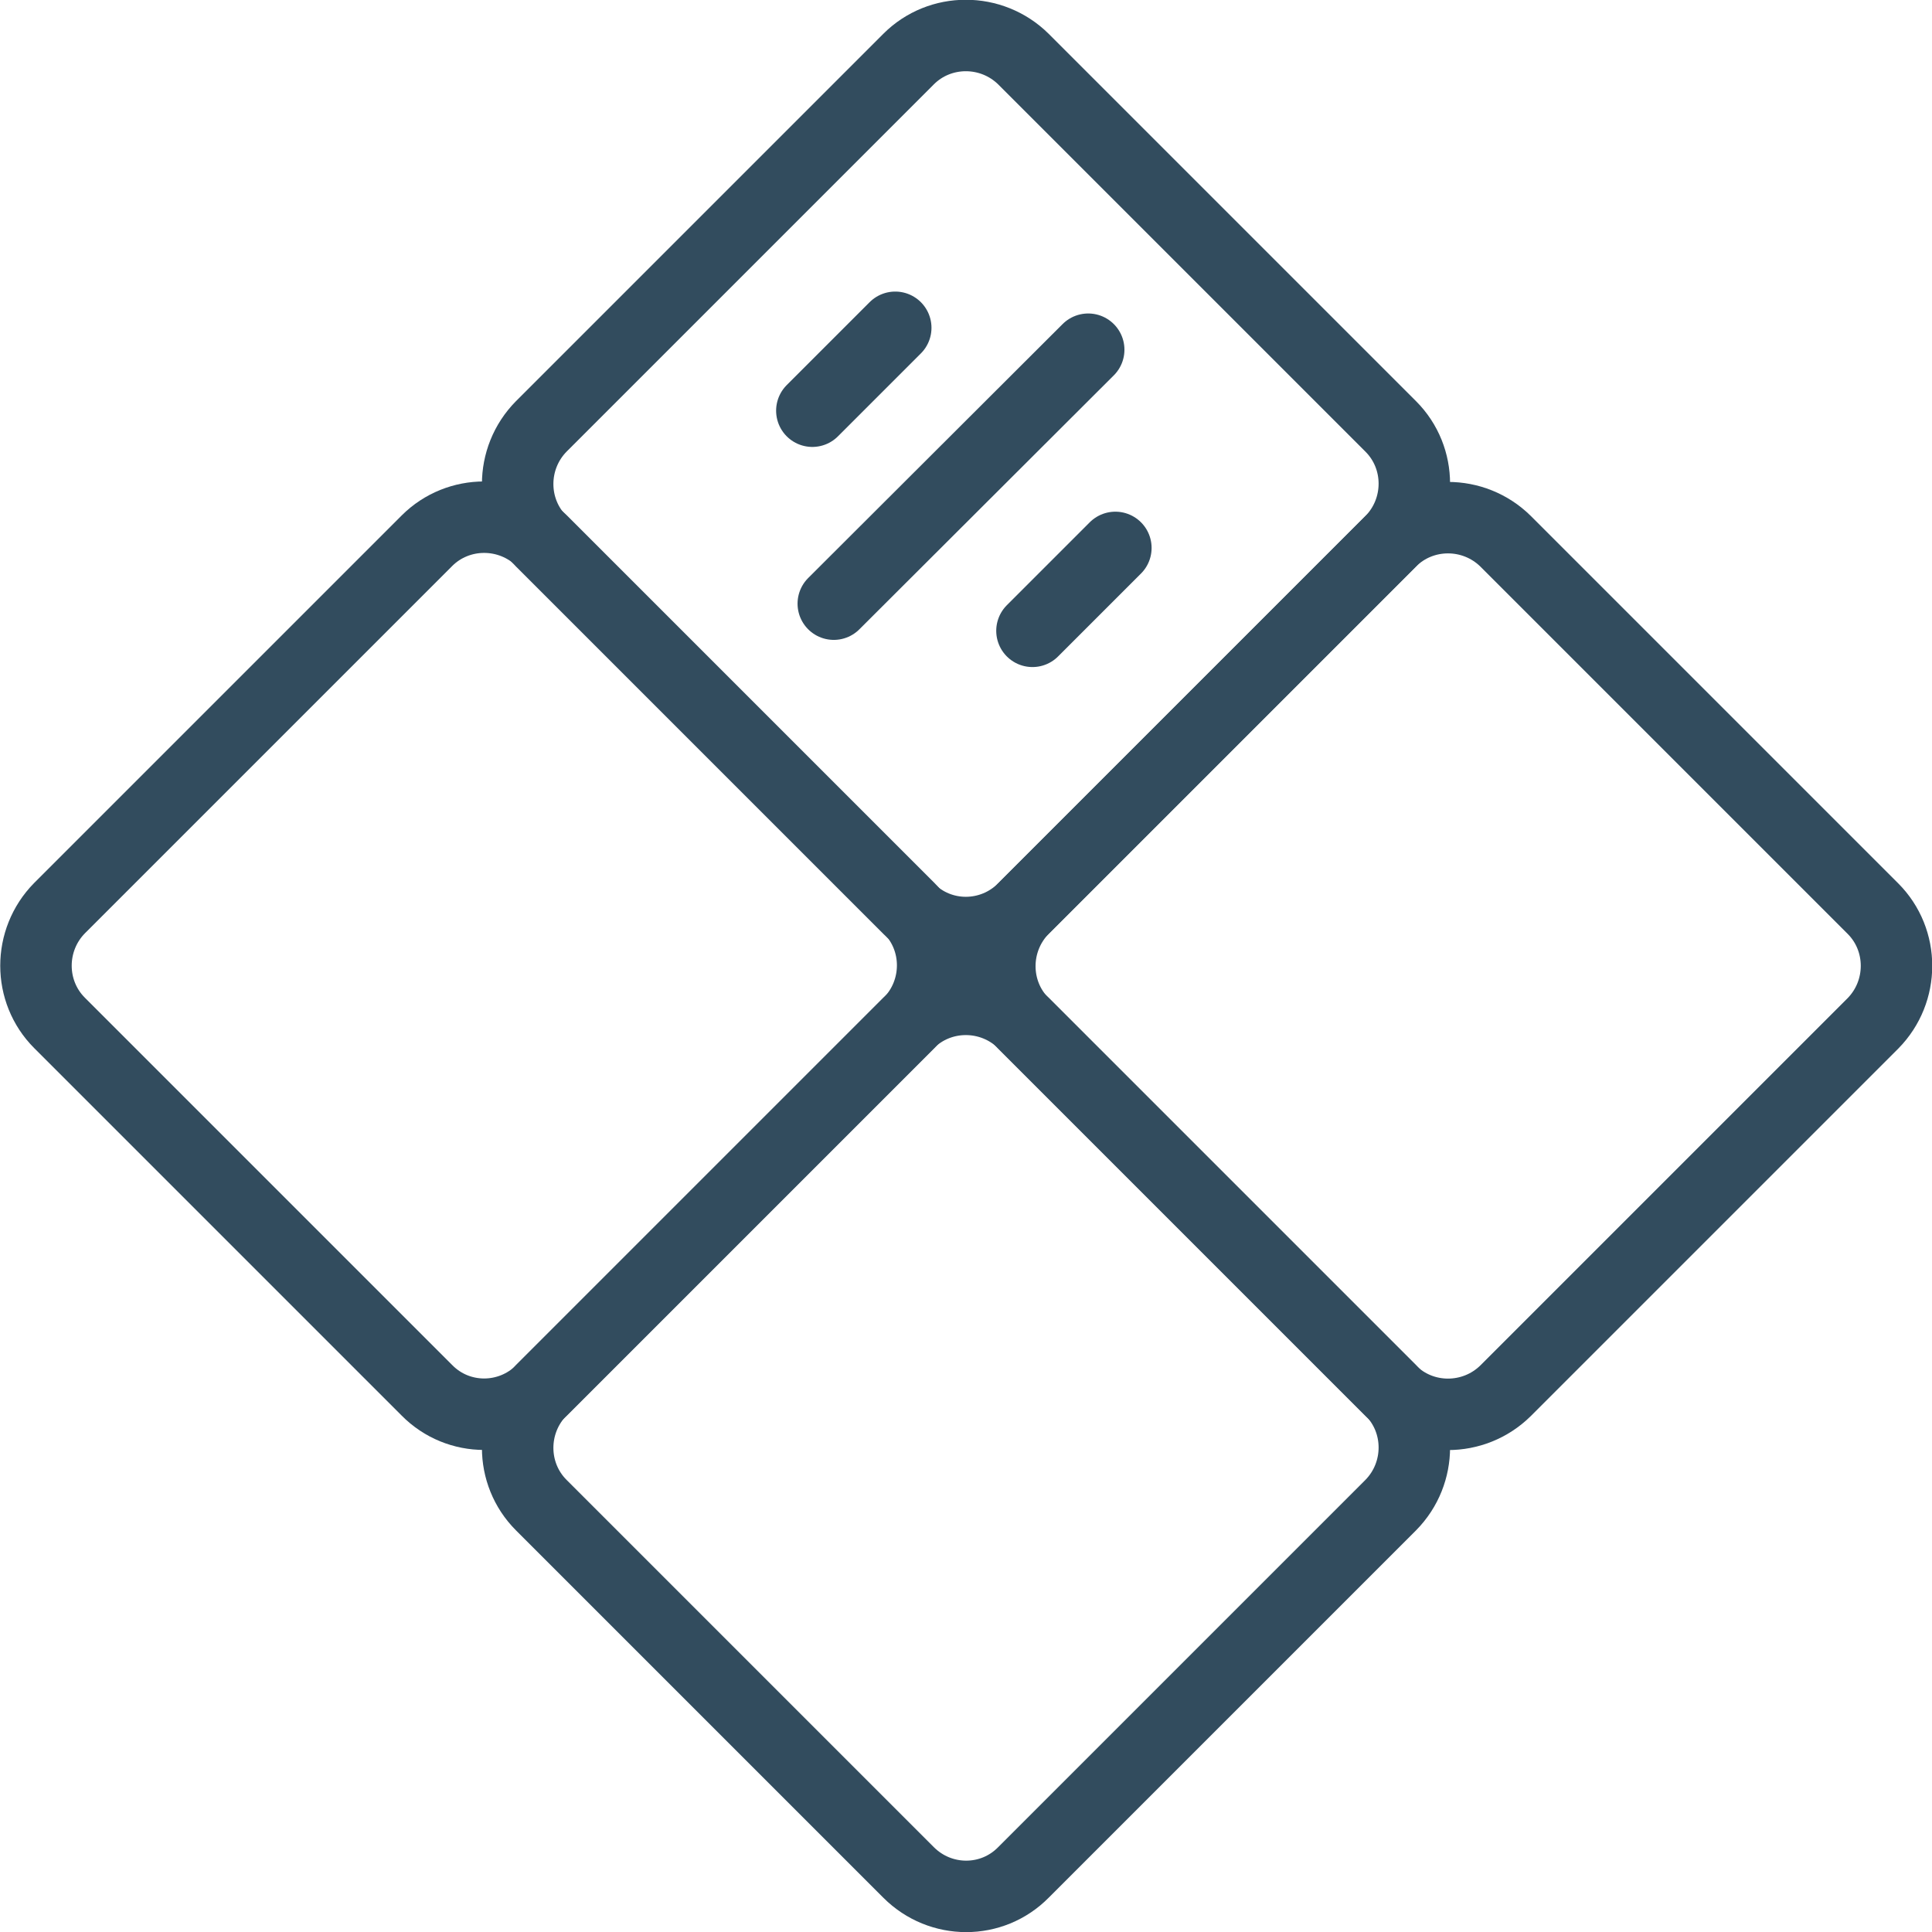
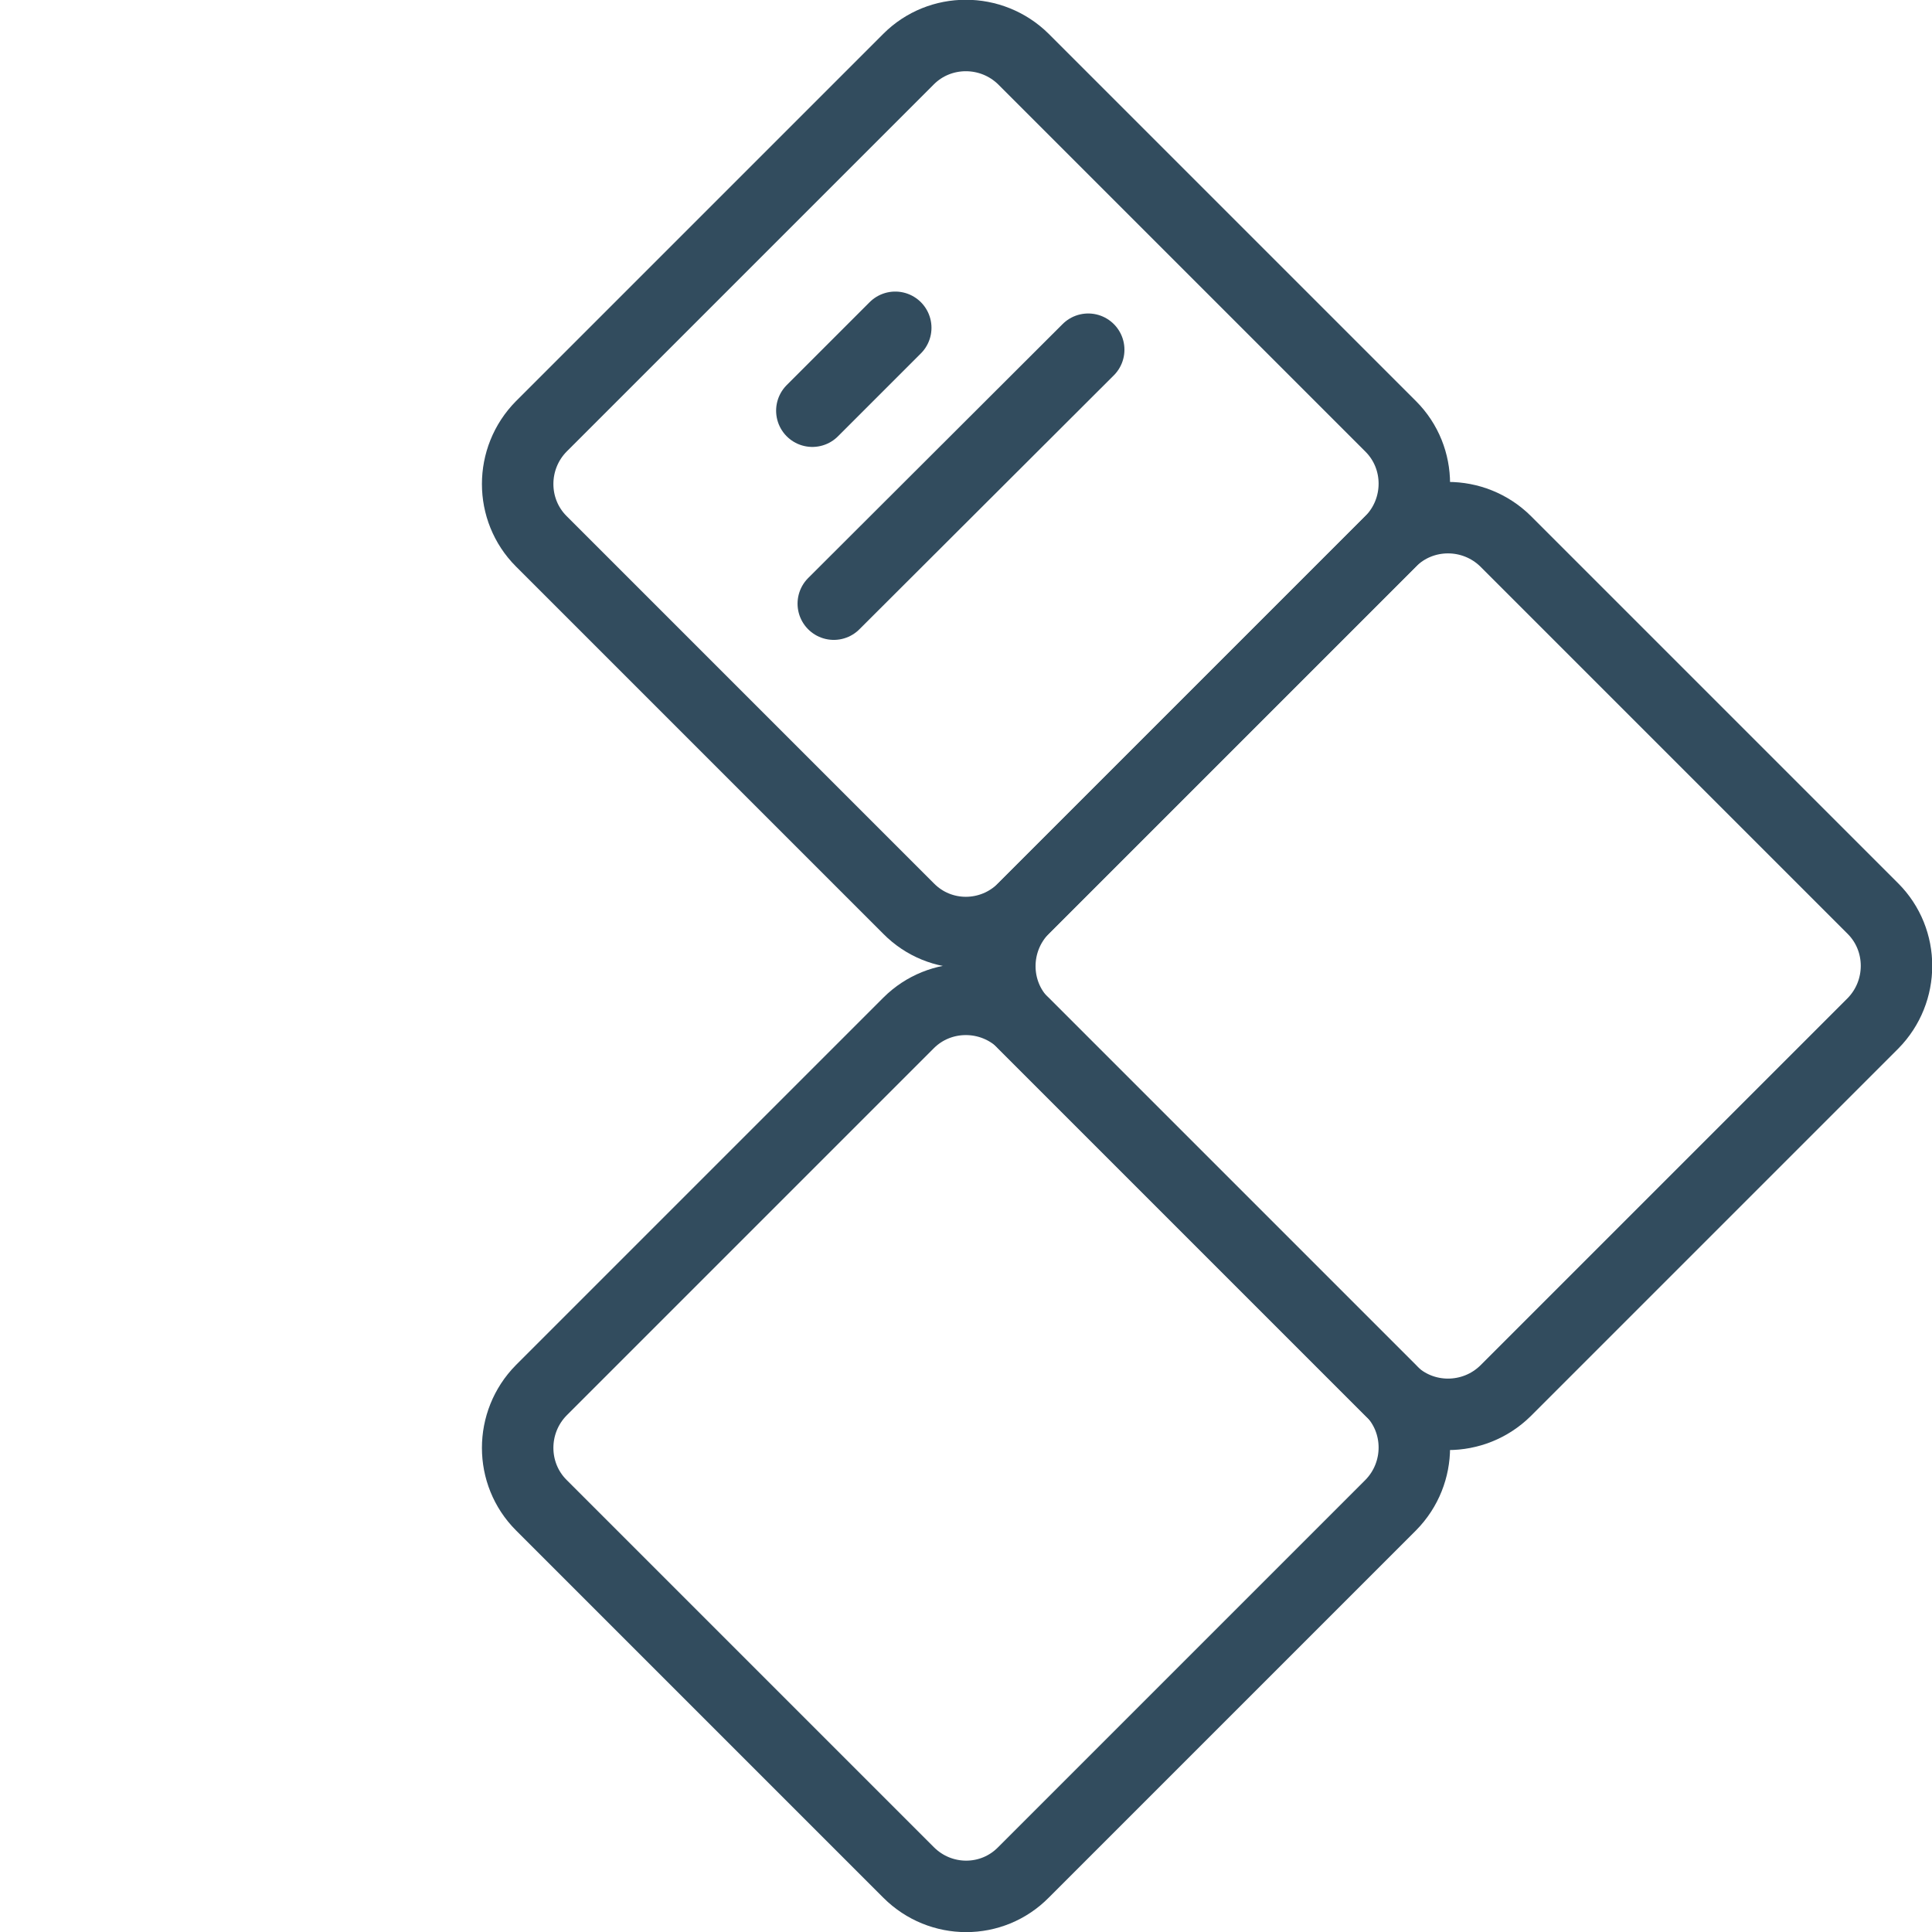
<svg xmlns="http://www.w3.org/2000/svg" version="1.1" x="0px" y="0px" viewBox="0 0 405.5 405.5" style="enable-background:new 0 0 405.5 405.5;" xml:space="preserve">
  <style type="text/css">
	.st0{fill:none;stroke:#324C5E;stroke-width:15;stroke-linecap:round;stroke-linejoin:round;stroke-miterlimit:22.926;}
	.st1{fill:none;stroke:#324C5E;stroke-width:15;stroke-miterlimit:22.926;}
	.st2{fill:none;stroke:#324C5E;stroke-width:16.294;stroke-linecap:round;stroke-linejoin:round;stroke-miterlimit:22.926;}
	.st3{fill:none;stroke:#324C5E;stroke-width:15.867;stroke-linecap:round;stroke-linejoin:round;stroke-miterlimit:22.926;}
	.st4{fill:none;stroke:#324C5E;stroke-width:15.21;stroke-linecap:round;stroke-linejoin:round;stroke-miterlimit:22.926;}
	.st5{fill:none;stroke:#324C5E;stroke-width:2;stroke-linecap:round;stroke-linejoin:round;stroke-miterlimit:22.926;}
	.st6{fill:none;stroke:#324C5E;stroke-width:14.524;stroke-linecap:round;stroke-linejoin:round;stroke-miterlimit:22.926;}
</style>
  <g id="Layer_1">
    <g>
      <g>
        <line class="st4" x1="170.5" y1="86.2" x2="187.9" y2="68.8" />
-         <line class="st4" x1="216.7" y1="132.4" x2="234.1" y2="115" />
        <line class="st4" x1="175" y1="126.7" x2="228.4" y2="73.4" />
      </g>
      <g>
        <path class="st0" d="M190.7,190.7l-77.1-77.1c-6.6-6.6-6.6-17.4,0-24.1l77.1-77.1c6.6-6.6,17.4-6.6,24.1,0l77.1,77.1     c6.6,6.6,6.6,17.4,0,24.1l-77.1,77.1C208.1,197.4,197.3,197.4,190.7,190.7z" />
        <path class="st0" d="M291.9,291.9l-77.1-77.1c-6.6-6.6-6.6-17.4,0-24.1l77.1-77.1c6.6-6.6,17.4-6.6,24.1,0l77.1,77.1     c6.6,6.6,6.6,17.4,0,24.1l-77.1,77.1C309.3,298.5,298.5,298.5,291.9,291.9z" />
-         <path class="st0" d="M89.6,291.8l-77.1-77.1c-6.6-6.6-6.6-17.4,0-24.1l77.1-77.1c6.6-6.6,17.4-6.6,24.1,0l77.1,77.1     c6.6,6.6,6.6,17.4,0,24.1l-77.1,77.1C107,298.5,96.2,298.5,89.6,291.8z" />
        <path class="st0" d="M190.7,393l-77.1-77.1c-6.6-6.6-6.6-17.4,0-24.1l77.1-77.1c6.6-6.6,17.4-6.6,24.1,0l77.1,77.1     c6.6,6.6,6.6,17.4,0,24.1L214.8,393C208.2,399.7,197.4,399.7,190.7,393z" />
      </g>
    </g>
  </g>
  <g id="Layer_2">
</g>
</svg>